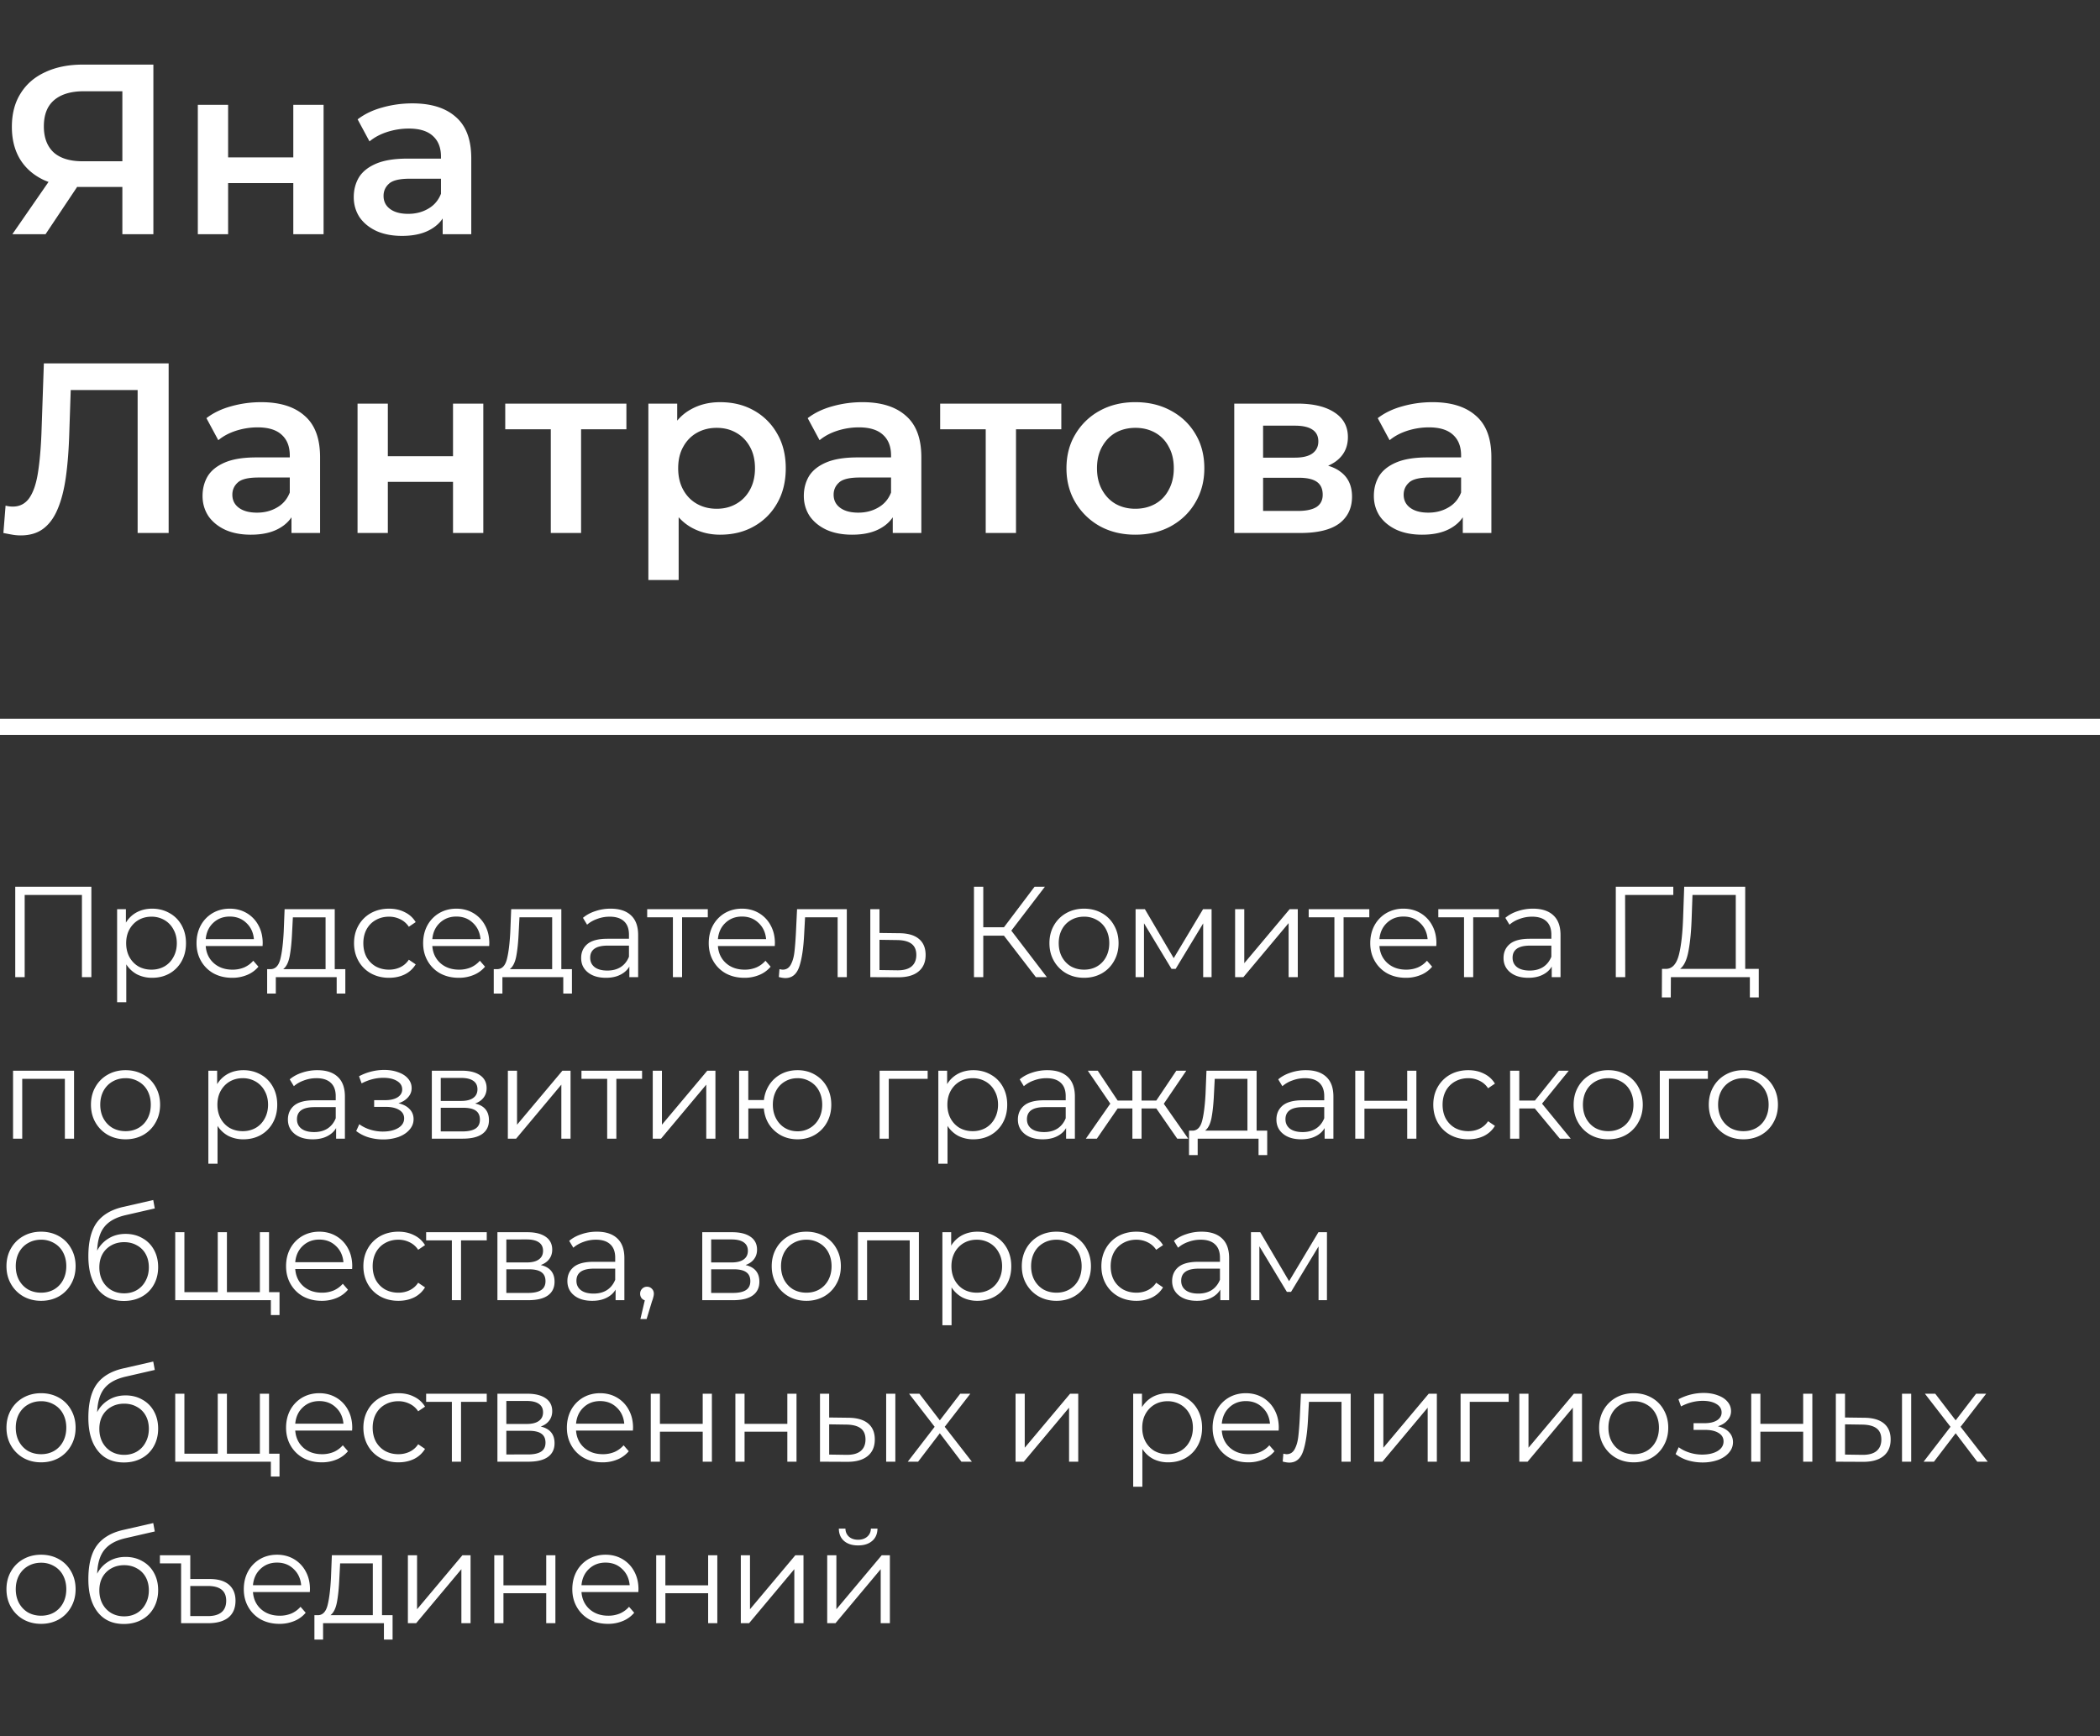
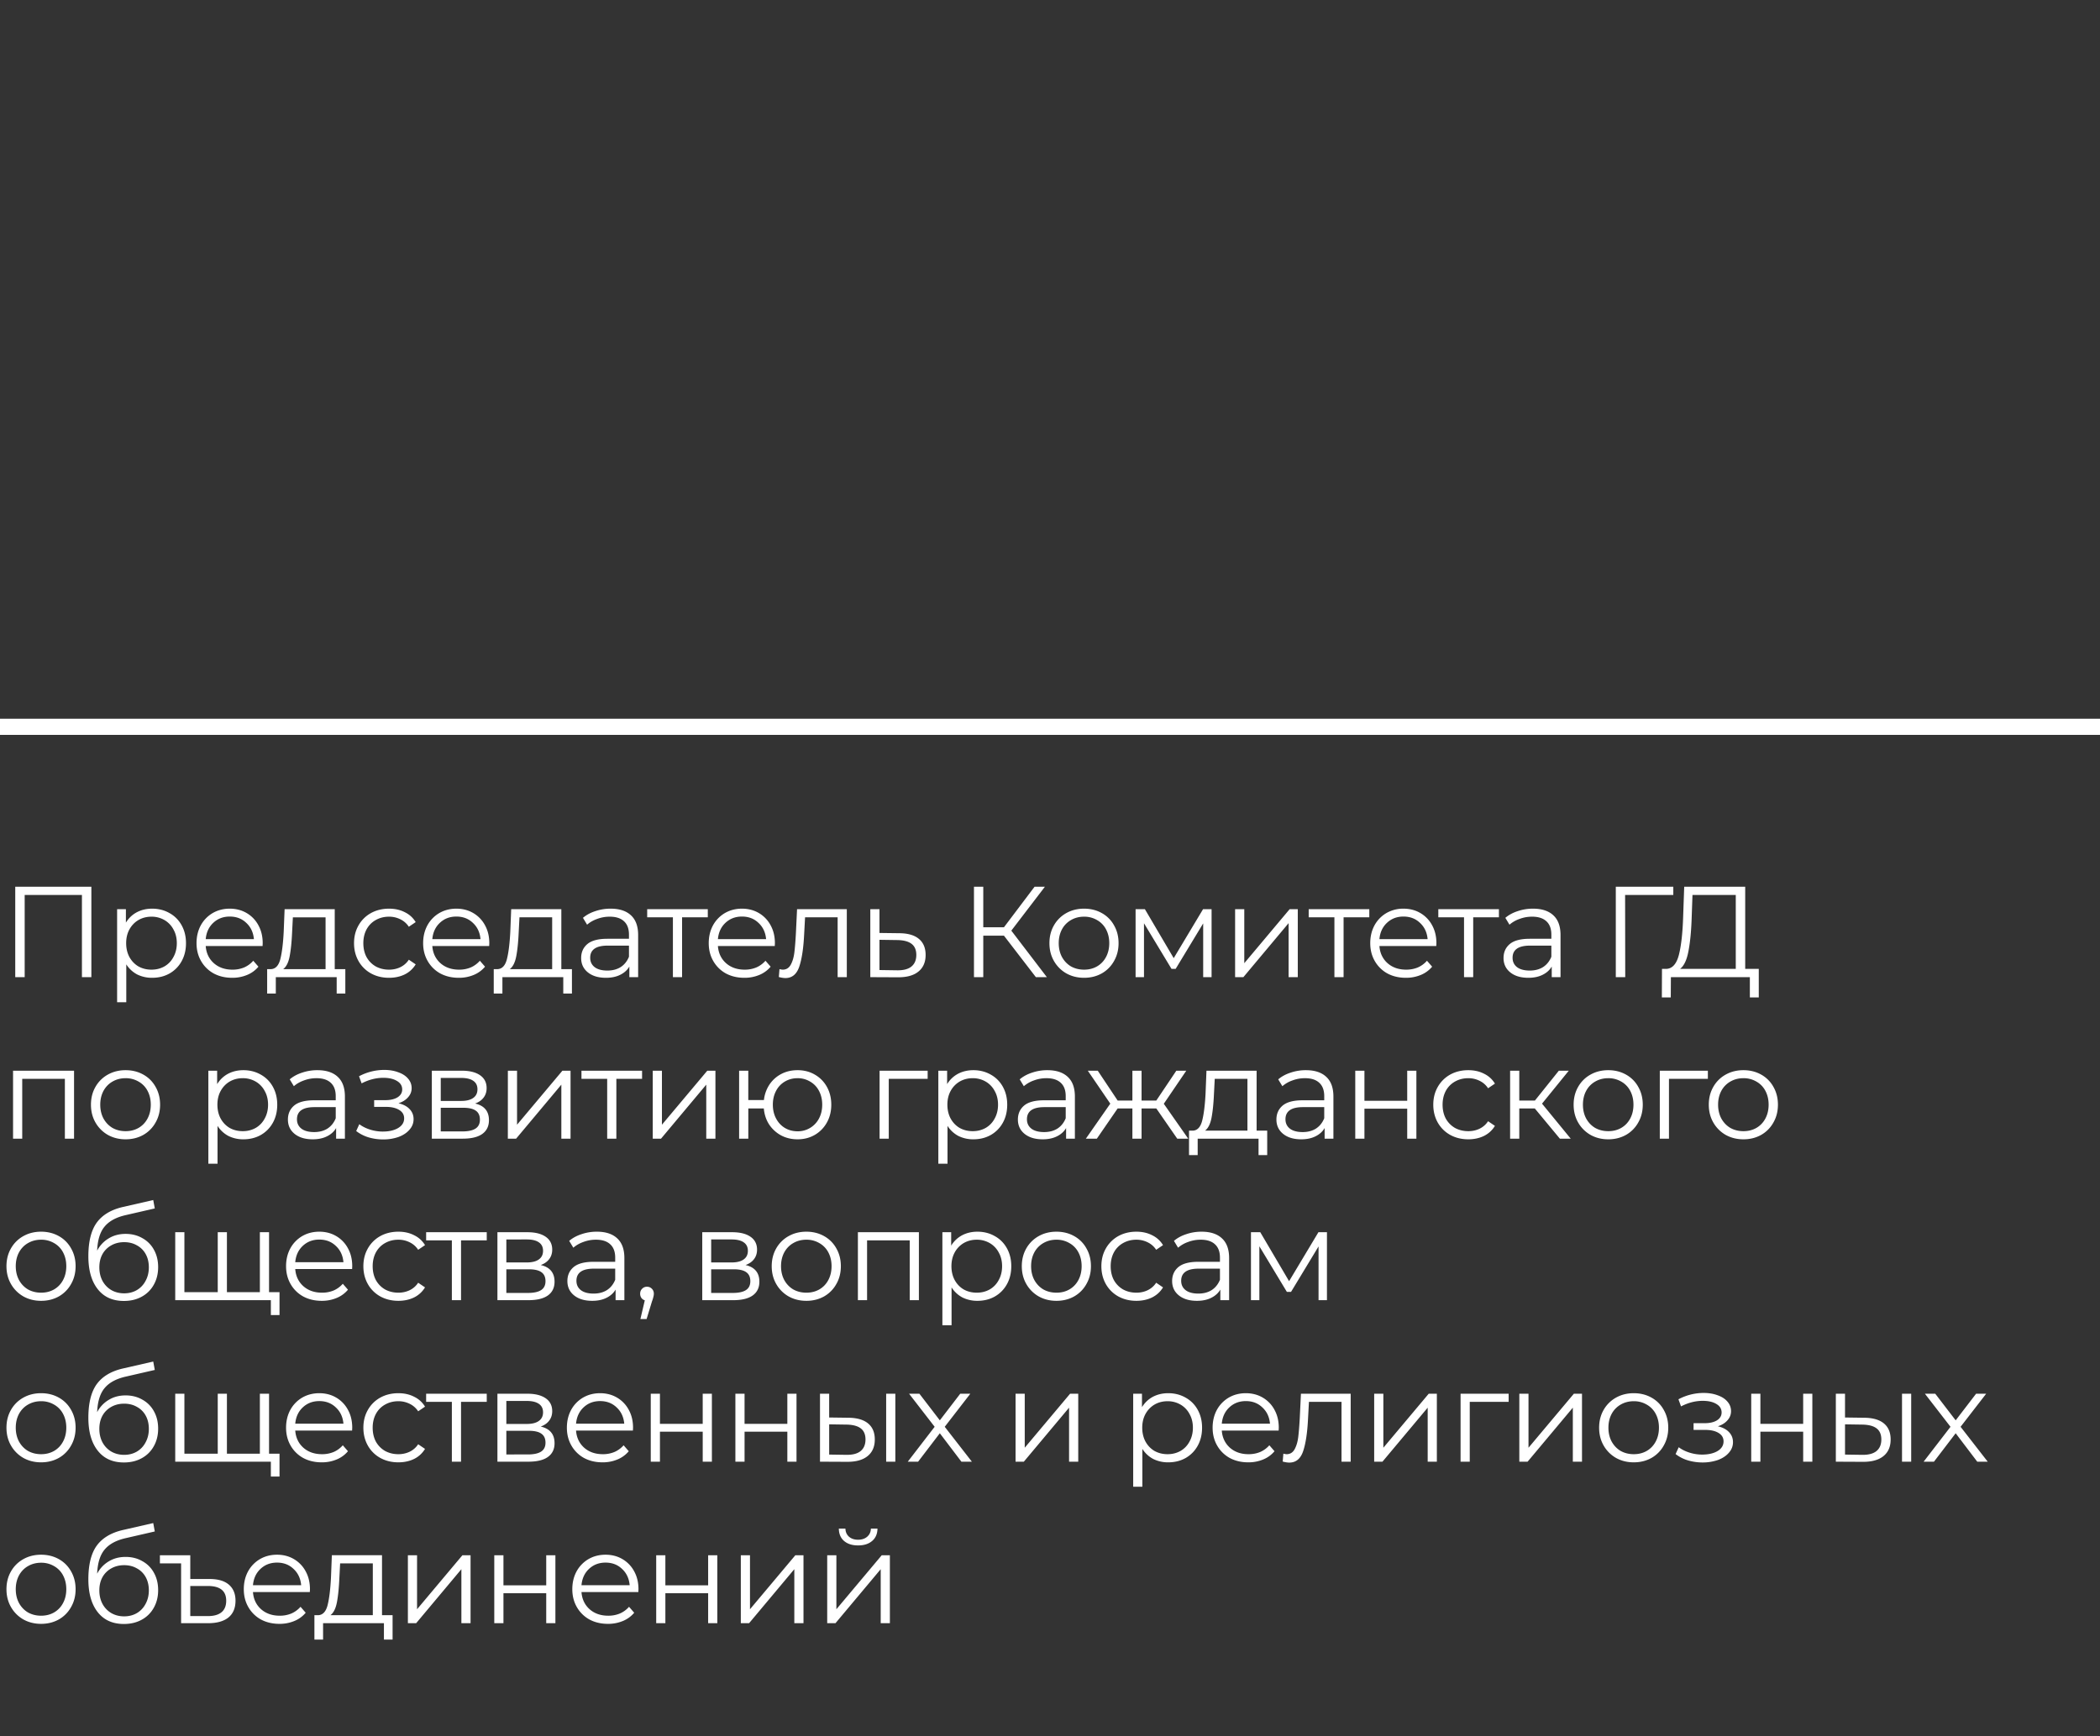
<svg xmlns="http://www.w3.org/2000/svg" width="260" height="215" fill="none">
  <rect width="100%" height="100%" fill="#333333" stroke="none" />
-   <path fill="#fff" d="M15.15 29v-6.72l.96.87H9.96q-2.64 0-4.56-.87-1.89-.9-2.91-2.55-1.02-1.68-1.02-4.02 0-2.43 1.08-4.14 1.08-1.74 3.06-2.64Q7.59 8 10.26 8h8.73v21zM1.53 29l5.19-7.5h3.93L5.64 29zm13.62-7.98v-10.8l.96 1.08h-5.73q-2.4 0-3.69 1.11-1.26 1.08-1.26 3.24 0 2.07 1.2 3.21 1.23 1.11 3.6 1.11h5.88zM24.493 29V12.98h3.75v6.51h8.07v-6.51h3.75V29h-3.75v-6.33h-8.07V29zm30.315 0v-3.24l-.21-.69V19.4q0-1.65-.99-2.55-.99-.93-3-.93-1.35 0-2.67.42-1.29.42-2.19 1.17l-1.47-2.73q1.29-.99 3.06-1.47 1.8-.51 3.72-.51 3.48 0 5.37 1.68 1.92 1.65 1.92 5.13V29zm-5.04.21q-1.8 0-3.15-.6-1.35-.63-2.1-1.71-.72-1.11-.72-2.49 0-1.35.63-2.43.66-1.08 2.13-1.71t3.9-.63h4.65v2.49h-4.38q-1.92 0-2.58.63-.66.6-.66 1.5 0 1.02.81 1.62t2.25.6q1.38 0 2.46-.63 1.11-.63 1.59-1.86l.63 2.25q-.54 1.41-1.95 2.19-1.38.78-3.51.78M2.55 66.3q-.51 0-1.02-.09T.42 66l.27-3.39q.42.12.9.12 1.26 0 2.01-1.02.75-1.05 1.08-3.06t.45-4.95l.3-8.7h15.45v21h-3.84V47.34l.9.96H7.95l.84-.99-.21 6.24q-.09 3.12-.42 5.49t-1.02 3.99q-.66 1.59-1.77 2.43t-2.82.84m33.538-.3v-3.24l-.21-.69V56.4q0-1.65-.99-2.55-.99-.93-3-.93-1.35 0-2.67.42-1.29.42-2.19 1.17l-1.47-2.73q1.29-.99 3.06-1.47 1.8-.51 3.72-.51 3.48 0 5.37 1.68 1.92 1.65 1.92 5.13V66zm-5.04.21q-1.8 0-3.15-.6-1.35-.63-2.1-1.71-.72-1.11-.72-2.49 0-1.35.63-2.43.66-1.08 2.13-1.71t3.9-.63h4.65v2.49h-4.38q-1.92 0-2.58.63-.66.6-.66 1.5 0 1.02.81 1.62t2.25.6q1.38 0 2.46-.63 1.11-.63 1.59-1.86l.63 2.25q-.54 1.41-1.95 2.19-1.38.78-3.51.78m13.22-.21V49.98h3.75v6.51h8.07v-6.51h3.75V66h-3.75v-6.33h-8.07V66zm23.926 0V52.26l.87.9h-6.51v-3.18h15v3.18h-6.48l.87-.9V66zm20.96.21q-1.95 0-3.57-.9-1.59-.9-2.55-2.7-.93-1.83-.93-4.62 0-2.82.9-4.62.93-1.8 2.52-2.67 1.59-.9 3.63-.9 2.37 0 4.17 1.02a7.44 7.44 0 0 1 2.88 2.85q1.08 1.83 1.08 4.32t-1.08 4.35a7.44 7.44 0 0 1-2.88 2.85q-1.8 1.02-4.17 1.02m-8.88 5.61V49.98h3.57v3.78l-.12 4.26.3 4.26v9.54zm8.46-8.82q1.35 0 2.4-.6 1.08-.6 1.71-1.74t.63-2.67q0-1.56-.63-2.67-.63-1.14-1.71-1.74-1.05-.6-2.4-.6t-2.43.6-1.71 1.74q-.63 1.11-.63 2.67 0 1.53.63 2.67t1.71 1.74 2.43.6m21.797 3v-3.24l-.21-.69V56.4q0-1.65-.99-2.55-.99-.93-3-.93-1.35 0-2.67.42-1.29.42-2.19 1.17l-1.47-2.73q1.29-.99 3.06-1.47 1.8-.51 3.72-.51 3.48 0 5.37 1.68 1.92 1.65 1.92 5.13V66zm-5.04.21q-1.8 0-3.15-.6-1.35-.63-2.1-1.71-.72-1.11-.72-2.49 0-1.35.63-2.43.66-1.08 2.13-1.71t3.9-.63h4.65v2.49h-4.38q-1.92 0-2.58.63-.66.6-.66 1.5 0 1.02.81 1.62t2.25.6q1.38 0 2.46-.63 1.11-.63 1.59-1.86l.63 2.25q-.54 1.41-1.95 2.19-1.38.78-3.51.78m16.55-.21V52.26l.87.9h-6.51v-3.18h15v3.18h-6.48l.87-.9V66zm18.517.21q-2.46 0-4.38-1.05a8.07 8.07 0 0 1-3.03-2.94q-1.11-1.86-1.11-4.23 0-2.4 1.11-4.23a7.85 7.85 0 0 1 3.03-2.91q1.92-1.05 4.38-1.05 2.49 0 4.41 1.05 1.95 1.05 3.03 2.88 1.11 1.83 1.11 4.26 0 2.37-1.11 4.23-1.08 1.86-3.03 2.94-1.92 1.05-4.41 1.05m0-3.21q1.38 0 2.46-.6t1.68-1.74q.63-1.14.63-2.67 0-1.56-.63-2.67a4.15 4.15 0 0 0-1.68-1.74q-1.08-.6-2.43-.6-1.38 0-2.46.6-1.05.6-1.68 1.74-.63 1.11-.63 2.67 0 1.53.63 2.67t1.68 1.74q1.08.6 2.43.6m12.255 3V49.98h7.83q2.91 0 4.56 1.08 1.68 1.08 1.68 3.06 0 1.95-1.56 3.06-1.56 1.08-4.14 1.08l.45-.93q2.91 0 4.32 1.08 1.44 1.05 1.44 3.09 0 2.13-1.59 3.33-1.59 1.17-4.83 1.17zm3.57-2.73h4.29q1.53 0 2.31-.48.78-.51.78-1.53 0-1.08-.72-1.59t-2.25-.51h-4.41zm0-6.6h3.93q1.44 0 2.16-.51.75-.54.75-1.5 0-.99-.75-1.47-.72-.48-2.16-.48h-3.93zM181.107 66v-3.24l-.21-.69V56.4q0-1.65-.99-2.55-.99-.93-3-.93-1.35 0-2.67.42-1.29.42-2.19 1.17l-1.47-2.73q1.29-.99 3.06-1.47 1.8-.51 3.72-.51 3.48 0 5.37 1.68 1.92 1.65 1.92 5.13V66zm-5.04.21q-1.8 0-3.15-.6-1.35-.63-2.1-1.71-.72-1.11-.72-2.49 0-1.35.63-2.43.66-1.08 2.13-1.71t3.9-.63h4.65v2.49h-4.38q-1.92 0-2.58.63-.66.6-.66 1.5 0 1.02.81 1.62t2.25.6q1.38 0 2.46-.63 1.11-.63 1.59-1.86l.63 2.25q-.54 1.41-1.95 2.19-1.38.78-3.51.78" />
  <path stroke="#fff" stroke-width="2" d="M0 90h260" />
  <path fill="#fff" d="M11.312 109.8V121h-1.168v-10.176H3.056V121H1.888v-11.2zm7.523 2.72q1.185 0 2.144.544.96.528 1.504 1.504t.544 2.224q0 1.264-.544 2.24a3.9 3.9 0 0 1-1.504 1.52q-.944.528-2.144.528a4.1 4.1 0 0 1-1.856-.416 3.6 3.6 0 0 1-1.344-1.248v4.688H14.5v-11.52h1.088v1.664q.512-.832 1.344-1.28.848-.448 1.904-.448m-.08 7.552q.88 0 1.6-.4.72-.416 1.12-1.168.416-.752.416-1.712t-.416-1.696a2.9 2.9 0 0 0-1.12-1.168 3.14 3.14 0 0 0-1.6-.416q-.896 0-1.616.416-.704.416-1.12 1.168-.4.736-.4 1.696t.4 1.712q.416.752 1.12 1.168.72.4 1.616.4m13.753-2.928h-7.04q.096 1.312 1.008 2.128.912.8 2.304.8a3.7 3.7 0 0 0 1.44-.272 3.2 3.2 0 0 0 1.136-.832l.64.736a3.6 3.6 0 0 1-1.408 1.024 4.7 4.7 0 0 1-1.84.352q-1.296 0-2.304-.544A4.05 4.05 0 0 1 24.892 119q-.56-.976-.56-2.208t.528-2.208a3.96 3.96 0 0 1 1.472-1.52q.944-.544 2.112-.544t2.096.544a3.84 3.84 0 0 1 1.456 1.52q.528.96.528 2.208zm-4.064-3.648q-1.215 0-2.048.784-.816.768-.928 2.016h5.968q-.113-1.248-.944-2.016-.816-.784-2.048-.784m14.31 6.512v3.024h-1.071V121h-7.536v2.032h-1.072v-3.024h.48q.847-.048 1.152-1.248.303-1.2.416-3.36l.112-2.816h6.208v7.424zm-6.591-4.544q-.08 1.792-.304 2.96-.224 1.152-.8 1.584h5.248v-6.416h-4.048zm12.006 5.616q-1.249 0-2.24-.544a3.97 3.97 0 0 1-1.537-1.52q-.56-.992-.56-2.224t.56-2.208a3.97 3.97 0 0 1 1.536-1.52q.993-.544 2.24-.544 1.089 0 1.937.432.864.416 1.36 1.232l-.849.576a2.6 2.6 0 0 0-1.056-.928 3.1 3.1 0 0 0-1.392-.32q-.912 0-1.648.416-.72.4-1.136 1.152-.4.752-.4 1.712 0 .977.4 1.728.417.737 1.136 1.152.736.4 1.648.4.753 0 1.392-.304a2.6 2.6 0 0 0 1.056-.928l.849.576a3.27 3.27 0 0 1-1.36 1.248q-.864.416-1.936.416m12.395-3.936h-7.04q.095 1.312 1.008 2.128.912.8 2.304.8a3.7 3.7 0 0 0 1.44-.272 3.2 3.2 0 0 0 1.135-.832l.64.736a3.6 3.6 0 0 1-1.407 1.024 4.7 4.7 0 0 1-1.84.352q-1.297 0-2.305-.544A4.05 4.05 0 0 1 52.948 119q-.56-.976-.56-2.208t.529-2.208a3.96 3.96 0 0 1 1.472-1.52q.944-.544 2.111-.544 1.17 0 2.096.544a3.84 3.84 0 0 1 1.456 1.52q.528.96.529 2.208zm-4.065-3.648q-1.216 0-2.047.784-.816.768-.928 2.016h5.968q-.113-1.248-.944-2.016-.816-.784-2.049-.784m14.311 6.512v3.024h-1.072V121h-7.536v2.032H61.13v-3.024h.48q.849-.048 1.152-1.248.305-1.2.416-3.36l.112-2.816h6.208v7.424zm-6.592-4.544q-.08 1.792-.304 2.96-.224 1.152-.8 1.584h5.248v-6.416h-4.048zM75.6 112.52q1.649 0 2.528.832.88.816.88 2.432V121H77.92v-1.312q-.384.656-1.136 1.024-.735.368-1.76.368-1.408 0-2.24-.672t-.832-1.776q0-1.073.768-1.728.785-.656 2.48-.656h2.672v-.512q0-1.088-.608-1.648-.608-.576-1.776-.576-.8 0-1.536.272-.736.257-1.264.72l-.512-.848q.64-.544 1.536-.832a5.8 5.8 0 0 1 1.888-.304m-.4 7.664q.96 0 1.648-.432.688-.448 1.024-1.28v-1.376h-2.64q-2.16 0-2.16 1.504 0 .736.56 1.168.56.416 1.568.416m12.432-6.592h-3.184V121h-1.136v-7.408h-3.184v-1.008h7.504zm8.292 3.552h-7.04q.096 1.312 1.008 2.128.912.8 2.304.8a3.7 3.7 0 0 0 1.44-.272 3.2 3.2 0 0 0 1.136-.832l.64.736a3.6 3.6 0 0 1-1.408 1.024 4.7 4.7 0 0 1-1.84.352q-1.296 0-2.304-.544A4.05 4.05 0 0 1 88.308 119q-.56-.976-.56-2.208t.528-2.208a3.96 3.96 0 0 1 1.472-1.52q.945-.544 2.112-.544 1.169 0 2.096.544a3.84 3.84 0 0 1 1.456 1.52q.528.96.528 2.208zm-4.064-3.648q-1.215 0-2.048.784-.816.768-.928 2.016h5.968q-.113-1.248-.944-2.016-.816-.784-2.048-.784m12.983-.912V121h-1.136v-7.408h-4.032l-.112 2.08q-.128 2.624-.608 4.032t-1.712 1.408q-.336 0-.816-.128l.08-.976q.288.064.4.064.656 0 .992-.608t.448-1.504.192-2.368l.144-3.008zm6.525 2.976q1.584.016 2.4.704.832.688.832 1.984 0 1.344-.896 2.064-.88.72-2.56.704l-3.392-.016v-8.416h1.136v2.944zm-.288 4.592q1.169.016 1.76-.464.609-.496.608-1.44 0-.928-.592-1.376-.591-.448-1.776-.464l-2.192-.032v3.744zm13.219-4.288h-2.56V121h-1.152v-11.2h1.152v5.024h2.56l3.792-5.024h1.28l-4.16 5.44 4.4 5.76h-1.36zm9.918 5.216q-1.215 0-2.192-.544a4.1 4.1 0 0 1-1.536-1.536q-.56-.976-.56-2.208t.56-2.208a4 4 0 0 1 1.536-1.52q.977-.544 2.192-.544 1.217 0 2.192.544a3.85 3.85 0 0 1 1.52 1.52q.56.976.56 2.208t-.56 2.208a3.96 3.96 0 0 1-1.52 1.536q-.975.544-2.192.544m0-1.008q.897 0 1.6-.4.72-.416 1.12-1.168t.4-1.712-.4-1.712a2.8 2.8 0 0 0-1.12-1.152 3.1 3.1 0 0 0-1.6-.416q-.896 0-1.616.416a2.9 2.9 0 0 0-1.12 1.152q-.4.752-.4 1.712t.4 1.712q.417.752 1.12 1.168.72.4 1.616.4m15.788-7.488V121h-1.04v-6.656l-3.408 5.632h-.512l-3.408-5.648V121h-1.04v-8.416h1.152l3.568 6.064 3.632-6.064zm2.913 0h1.136v6.688l5.616-6.688h1.008V121h-1.136v-6.688l-5.6 6.688h-1.024zm16.615 1.008h-3.184V121h-1.136v-7.408h-3.184v-1.008h7.504zm8.292 3.552h-7.04q.096 1.312 1.008 2.128.912.8 2.304.8.784 0 1.44-.272a3.2 3.2 0 0 0 1.136-.832l.64.736a3.6 3.6 0 0 1-1.408 1.024 4.7 4.7 0 0 1-1.84.352q-1.296 0-2.304-.544a4.05 4.05 0 0 1-1.552-1.536q-.56-.976-.56-2.208t.528-2.208a3.96 3.96 0 0 1 1.472-1.52 4.15 4.15 0 0 1 2.112-.544q1.169 0 2.096.544a3.84 3.84 0 0 1 1.456 1.52q.528.96.528 2.208zm-4.064-3.648q-1.215 0-2.048.784-.816.768-.928 2.016h5.968q-.111-1.248-.944-2.016-.815-.784-2.048-.784m11.82.096h-3.184V121h-1.136v-7.408h-3.184v-1.008h7.504zm4.219-1.072q1.647 0 2.528.832.88.816.88 2.432V121h-1.088v-1.312q-.384.656-1.136 1.024-.737.368-1.76.368-1.409 0-2.24-.672t-.832-1.776q0-1.073.768-1.728.783-.656 2.48-.656h2.672v-.512q0-1.088-.608-1.648-.609-.576-1.776-.576-.801 0-1.536.272a3.8 3.8 0 0 0-1.264.72l-.512-.848q.639-.544 1.536-.832a5.8 5.8 0 0 1 1.888-.304m-.4 7.664q.96 0 1.648-.432.688-.448 1.024-1.28v-1.376h-2.64q-2.16 0-2.16 1.504 0 .736.56 1.168.56.416 1.568.416m17.771-9.36h-5.968l.016 10.176h-1.168v-11.2h7.12zm10.582 9.152v3.536h-1.104V121h-9.776l-.016 2.512h-1.104l.016-3.536h.56q1.104-.064 1.536-1.744.432-1.696.528-4.8l.128-3.632h7.552v10.176zm-8.304-6.432q-.08 2.56-.4 4.224-.303 1.648-1.04 2.208h6.896v-9.152h-5.36zM9.168 132.584V141H8.032v-7.408h-5.28V141H1.616v-8.416zm6.381 8.496q-1.215 0-2.192-.544A4.1 4.1 0 0 1 11.821 139q-.56-.976-.56-2.208t.56-2.208a3.97 3.97 0 0 1 1.536-1.52q.976-.544 2.192-.544t2.192.544 1.52 1.52q.56.976.56 2.208t-.56 2.208a3.97 3.97 0 0 1-1.52 1.536q-.975.544-2.192.544m0-1.008q.896 0 1.6-.4.72-.416 1.12-1.168t.4-1.712-.4-1.712a2.8 2.8 0 0 0-1.12-1.152 3.1 3.1 0 0 0-1.6-.416q-.896 0-1.616.416-.704.4-1.12 1.152-.4.752-.4 1.712t.4 1.712q.416.752 1.12 1.168.72.4 1.616.4m14.584-7.552q1.184 0 2.144.544.96.528 1.504 1.504.543.976.544 2.224 0 1.264-.544 2.24a3.9 3.9 0 0 1-1.504 1.52q-.945.528-2.144.528a4.1 4.1 0 0 1-1.856-.416 3.6 3.6 0 0 1-1.344-1.248v4.688h-1.136v-11.52h1.088v1.664q.512-.832 1.344-1.28.848-.448 1.904-.448m-.08 7.552q.88 0 1.6-.4.72-.416 1.12-1.168.416-.752.416-1.712t-.416-1.696a2.9 2.9 0 0 0-1.12-1.168 3.14 3.14 0 0 0-1.6-.416q-.896 0-1.616.416-.705.416-1.12 1.168-.4.736-.4 1.696t.4 1.712q.415.752 1.12 1.168.72.4 1.616.4m9.241-7.552q1.65 0 2.529.832.88.816.88 2.432V141h-1.089v-1.312q-.383.656-1.136 1.024-.735.368-1.76.368-1.407 0-2.24-.672-.831-.672-.831-1.776 0-1.072.767-1.728.785-.656 2.48-.656h2.672v-.512q0-1.088-.608-1.648-.608-.576-1.776-.576-.8 0-1.535.272-.737.257-1.264.72l-.513-.848q.641-.544 1.537-.832a5.8 5.8 0 0 1 1.888-.304m-.4 7.664q.96 0 1.648-.432.689-.448 1.024-1.28v-1.376h-2.64q-2.16 0-2.16 1.504 0 .736.56 1.168.56.416 1.569.416m10.437-3.568q.896.209 1.376.72.496.512.496 1.248t-.512 1.312q-.495.576-1.36.896a5.7 5.7 0 0 1-1.904.304 6.4 6.4 0 0 1-1.792-.256 4.8 4.8 0 0 1-1.536-.784l.384-.848q.576.432 1.344.672t1.552.24q1.167 0 1.904-.432.752-.449.752-1.2 0-.672-.608-1.04-.609-.384-1.664-.384h-1.44v-.832h1.376q.944 0 1.52-.352.576-.368.576-.976 0-.672-.656-1.056-.64-.384-1.68-.384-1.36 0-2.688.688l-.32-.88a6.66 6.66 0 0 1 3.12-.784q.96 0 1.728.288.783.272 1.216.784.447.512.448 1.184 0 .64-.448 1.136-.432.496-1.184.736m9.49.032q1.713.4 1.713 2.064 0 1.104-.816 1.696t-2.432.592h-3.824v-8.416h3.712q1.44 0 2.256.56t.816 1.6q0 .688-.384 1.184-.369.48-1.04.72m-4.255-.32h2.528q.975 0 1.488-.368.528-.368.528-1.072 0-.703-.528-1.056-.513-.352-1.488-.352h-2.528zm2.672 3.776q1.088 0 1.632-.352.543-.353.544-1.104 0-.751-.496-1.104-.497-.368-1.568-.368h-2.784v2.928zm5.638-7.52h1.136v6.688l5.616-6.688h1.008V141H69.5v-6.688L63.9 141h-1.024zm16.616 1.008h-3.184V141h-1.136v-7.408h-3.184v-1.008h7.504zm1.322-1.008h1.136v6.688l5.616-6.688h1.008V141h-1.136v-6.688l-5.6 6.688h-1.024zm17.928-.064q1.184 0 2.128.544a3.9 3.9 0 0 1 1.504 1.52q.543.976.544 2.208 0 1.232-.544 2.208a4 4 0 0 1-1.504 1.536q-.945.544-2.128.544-1.12 0-2.032-.48a4.14 4.14 0 0 1-1.488-1.36q-.56-.864-.656-1.984h-1.92V141H91.51v-8.416h1.136v3.632h1.936a4.3 4.3 0 0 1 .688-1.92 3.95 3.95 0 0 1 1.472-1.312q.896-.464 2-.464m0 7.568a2.95 2.95 0 0 0 2.656-1.584q.4-.752.4-1.712t-.4-1.712a2.8 2.8 0 0 0-1.104-1.152 2.95 2.95 0 0 0-1.552-.416q-.864 0-1.568.416a2.84 2.84 0 0 0-1.088 1.152q-.4.752-.4 1.712t.4 1.712 1.088 1.168q.704.416 1.568.416m16.111-6.496h-4.816V141h-1.136v-8.416h5.952zm5.658-1.072q1.184 0 2.144.544.96.528 1.504 1.504t.544 2.224q0 1.264-.544 2.24a3.9 3.9 0 0 1-1.504 1.52q-.944.528-2.144.528a4.1 4.1 0 0 1-1.856-.416 3.6 3.6 0 0 1-1.344-1.248v4.688h-1.136v-11.52h1.088v1.664a3.5 3.5 0 0 1 1.344-1.28q.848-.448 1.904-.448m-.08 7.552q.88 0 1.6-.4.72-.416 1.12-1.168.416-.752.416-1.712t-.416-1.696a2.9 2.9 0 0 0-1.12-1.168 3.15 3.15 0 0 0-1.6-.416q-.896 0-1.616.416a3 3 0 0 0-1.12 1.168q-.4.736-.4 1.696t.4 1.712q.415.752 1.12 1.168.72.4 1.616.4m9.242-7.552q1.647 0 2.528.832.88.816.88 2.432V141h-1.088v-1.312q-.384.656-1.136 1.024-.737.368-1.76.368-1.409 0-2.24-.672t-.832-1.776q0-1.072.768-1.728.783-.656 2.48-.656h2.672v-.512q0-1.088-.608-1.648-.609-.576-1.776-.576-.801 0-1.536.272a3.8 3.8 0 0 0-1.264.72l-.512-.848q.639-.544 1.536-.832a5.8 5.8 0 0 1 1.888-.304m-.4 7.664q.96 0 1.648-.432.688-.448 1.024-1.28v-1.376h-2.64q-2.16 0-2.16 1.504 0 .736.56 1.168.56.416 1.568.416m13.888-2.928h-1.824V141h-1.136v-3.744h-1.824L135.801 141h-1.36l3.024-4.336-2.784-4.08h1.232l2.464 3.696h1.824v-3.696h1.136v3.696h1.824l2.48-3.696h1.232l-2.784 4.096 3.024 4.32h-1.36zm13.731 2.752v3.024h-1.072V141h-7.536v2.032h-1.072v-3.024h.48q.848-.048 1.152-1.248t.416-3.36l.112-2.816h6.208v7.424zm-6.592-4.544q-.08 1.792-.304 2.96-.225 1.152-.8 1.584h5.248v-6.416h-4.048zm11.381-2.944q1.649 0 2.528.832.88.816.88 2.432V141h-1.088v-1.312q-.383.656-1.136 1.024-.735.368-1.76.368-1.407 0-2.24-.672-.832-.672-.832-1.776 0-1.072.768-1.728.785-.656 2.48-.656h2.672v-.512q0-1.088-.608-1.648-.607-.576-1.776-.576-.8 0-1.536.272a3.8 3.8 0 0 0-1.264.72l-.512-.848q.64-.544 1.536-.832a5.8 5.8 0 0 1 1.888-.304m-.4 7.664q.96 0 1.648-.432.688-.448 1.024-1.28v-1.376h-2.64q-2.16 0-2.16 1.504 0 .736.56 1.168.56.416 1.568.416m6.513-7.6h1.136v3.728h5.296v-3.728h1.136V141h-1.136v-3.712h-5.296V141h-1.136zm13.996 8.496q-1.247 0-2.24-.544a4 4 0 0 1-1.536-1.52q-.56-.992-.56-2.224t.56-2.208a4 4 0 0 1 1.536-1.52q.993-.544 2.24-.544 1.089 0 1.936.432a3.16 3.16 0 0 1 1.36 1.232l-.848.576a2.6 2.6 0 0 0-1.056-.928 3.1 3.1 0 0 0-1.392-.32q-.912 0-1.648.416a2.9 2.9 0 0 0-1.136 1.152q-.4.752-.4 1.712 0 .977.4 1.728.417.737 1.136 1.152.736.4 1.648.4.753 0 1.392-.304a2.6 2.6 0 0 0 1.056-.928l.848.576q-.495.816-1.36 1.248-.864.416-1.936.416m8.232-3.824h-1.92V141h-1.136v-8.416h1.136v3.696h1.936l2.96-3.696h1.232l-3.312 4.08L194.47 141h-1.344zm9.096 3.824q-1.216 0-2.192-.544A4.1 4.1 0 0 1 195.39 139q-.56-.976-.56-2.208t.56-2.208a3.96 3.96 0 0 1 1.536-1.52q.976-.544 2.192-.544t2.192.544a3.86 3.86 0 0 1 1.52 1.52q.56.976.56 2.208t-.56 2.208a3.96 3.96 0 0 1-1.52 1.536q-.976.544-2.192.544m0-1.008q.896 0 1.6-.4.72-.416 1.12-1.168t.4-1.712-.4-1.712a2.8 2.8 0 0 0-1.12-1.152 3.1 3.1 0 0 0-1.6-.416q-.896 0-1.616.416a2.9 2.9 0 0 0-1.12 1.152q-.4.752-.4 1.712t.4 1.712q.416.752 1.12 1.168.72.4 1.616.4m12.332-6.48h-4.816V141h-1.136v-8.416h5.952zm4.403 7.488q-1.216 0-2.192-.544a4.1 4.1 0 0 1-1.536-1.536q-.56-.976-.56-2.208t.56-2.208a3.96 3.96 0 0 1 1.536-1.52q.976-.544 2.192-.544t2.192.544a3.86 3.86 0 0 1 1.52 1.52q.56.976.56 2.208t-.56 2.208a3.96 3.96 0 0 1-1.52 1.536q-.976.544-2.192.544m0-1.008q.896 0 1.6-.4.72-.416 1.12-1.168t.4-1.712-.4-1.712a2.8 2.8 0 0 0-1.12-1.152 3.1 3.1 0 0 0-1.6-.416q-.896 0-1.616.416a2.9 2.9 0 0 0-1.12 1.152q-.4.752-.4 1.712t.4 1.712q.416.752 1.12 1.168.72.4 1.616.4M5.088 161.08q-1.215 0-2.192-.544A4.1 4.1 0 0 1 1.36 159q-.56-.976-.56-2.208t.56-2.208a3.97 3.97 0 0 1 1.536-1.52q.975-.544 2.192-.544 1.215 0 2.192.544.975.544 1.52 1.52.56.976.56 2.208T8.8 159a3.96 3.96 0 0 1-1.52 1.536q-.975.544-2.192.544m0-1.008q.895 0 1.6-.4.72-.416 1.12-1.168t.4-1.712-.4-1.712a2.8 2.8 0 0 0-1.12-1.152 3.1 3.1 0 0 0-1.6-.416q-.896 0-1.616.416-.705.4-1.12 1.152-.4.752-.4 1.712t.4 1.712q.415.752 1.12 1.168.72.4 1.616.4m10.46-7.28q1.168 0 2.08.528a3.57 3.57 0 0 1 1.44 1.456q.512.928.512 2.128 0 1.232-.544 2.192a3.73 3.73 0 0 1-1.488 1.472q-.96.528-2.208.528-2.096 0-3.248-1.472t-1.152-4.064q0-2.704 1.024-4.144 1.04-1.44 3.232-1.952l3.776-.864.192 1.04-3.552.816q-1.808.4-2.656 1.424-.849 1.008-.928 2.992a3.77 3.77 0 0 1 1.424-1.52q.912-.56 2.096-.56m-.176 7.36q.88 0 1.568-.4.704-.416 1.088-1.152.4-.736.4-1.664 0-.929-.384-1.632a2.67 2.67 0 0 0-1.088-1.088q-.688-.4-1.584-.4t-1.6.4a2.8 2.8 0 0 0-1.088 1.088q-.384.703-.384 1.632t.384 1.664q.4.737 1.104 1.152.704.4 1.584.4m17.939-7.568V161H21.695v-8.416h1.136v7.424h4.128v-7.424h1.136v7.424h4.08v-7.424zm1.296 7.424v2.832h-1.072V161H32.11v-.992zm8.987-2.864h-7.04q.096 1.312 1.008 2.128.912.8 2.304.8a3.7 3.7 0 0 0 1.44-.272 3.2 3.2 0 0 0 1.136-.832l.64.736a3.6 3.6 0 0 1-1.408 1.024 4.7 4.7 0 0 1-1.84.352q-1.296 0-2.304-.544A4.05 4.05 0 0 1 35.978 159q-.56-.976-.56-2.208t.528-2.208a3.96 3.96 0 0 1 1.472-1.52q.945-.544 2.112-.544t2.096.544a3.84 3.84 0 0 1 1.456 1.52q.528.96.528 2.208zm-4.064-3.648q-1.215 0-2.048.784-.816.768-.928 2.016h5.968q-.113-1.248-.944-2.016-.816-.784-2.048-.784m9.795 7.584q-1.248 0-2.24-.544a3.97 3.97 0 0 1-1.536-1.52q-.56-.992-.56-2.224t.56-2.208a3.97 3.97 0 0 1 1.536-1.52q.992-.544 2.24-.544 1.087 0 1.936.432.865.416 1.36 1.232l-.848.576a2.6 2.6 0 0 0-1.056-.928 3.1 3.1 0 0 0-1.392-.32q-.913 0-1.648.416-.72.4-1.136 1.152-.4.752-.4 1.712 0 .977.4 1.728.416.737 1.136 1.152.736.4 1.648.4.751 0 1.392-.304a2.6 2.6 0 0 0 1.056-.928l.848.576a3.27 3.27 0 0 1-1.36 1.248q-.865.416-1.936.416m10.94-7.488H57.08V161h-1.136v-7.408H52.76v-1.008h7.504zm6.682 3.056q1.712.4 1.712 2.064 0 1.104-.816 1.696T65.41 161h-3.824v-8.416h3.712q1.44 0 2.256.56t.816 1.6q0 .688-.384 1.184-.368.48-1.04.72m-4.256-.32h2.528q.975 0 1.488-.368.528-.368.528-1.072 0-.703-.528-1.056-.513-.352-1.488-.352H62.69zm2.672 3.776q1.088 0 1.632-.352.543-.353.544-1.104 0-.751-.496-1.104-.497-.368-1.568-.368H62.69v2.928zm8.534-7.584q1.648 0 2.528.832.88.816.88 2.432V161h-1.088v-1.312q-.384.656-1.136 1.024-.735.368-1.76.368-1.408 0-2.24-.672t-.832-1.776q0-1.072.768-1.728.785-.656 2.48-.656h2.672v-.512q0-1.088-.608-1.648-.608-.576-1.776-.576-.8 0-1.536.272-.736.257-1.264.72l-.512-.848q.64-.544 1.536-.832a5.8 5.8 0 0 1 1.888-.304m-.4 7.664q.96 0 1.648-.432.688-.448 1.024-1.28v-1.376h-2.64q-2.16 0-2.16 1.504 0 .736.56 1.168.56.416 1.568.416m6.608-.848q.368 0 .608.256.24.24.24.608 0 .192-.064.416a3.4 3.4 0 0 1-.16.512l-.672 2.208h-.768l.544-2.32a.8.8 0 0 1-.416-.288.9.9 0 0 1-.16-.528q0-.368.24-.608a.8.8 0 0 1 .608-.256m12.202-2.688q1.713.4 1.712 2.064 0 1.104-.816 1.696t-2.432.592h-3.824v-8.416h3.712q1.44 0 2.256.56t.816 1.6q0 .688-.384 1.184-.368.48-1.04.72m-4.256-.32h2.528q.976 0 1.488-.368.528-.368.528-1.072 0-.703-.528-1.056-.511-.352-1.488-.352h-2.528zm2.672 3.776q1.089 0 1.632-.352.544-.353.544-1.104t-.496-1.104q-.495-.368-1.568-.368h-2.784v2.928zm9.11.976q-1.215 0-2.191-.544A4.1 4.1 0 0 1 96.106 159q-.56-.976-.56-2.208t.56-2.208a3.97 3.97 0 0 1 1.536-1.52q.975-.544 2.192-.544 1.215 0 2.192.544.975.544 1.52 1.52.56.976.56 2.208t-.56 2.208a3.97 3.97 0 0 1-1.52 1.536q-.977.544-2.192.544m0-1.008q.897 0 1.601-.4.72-.416 1.12-1.168t.4-1.712-.4-1.712a2.8 2.8 0 0 0-1.12-1.152 3.1 3.1 0 0 0-1.6-.416q-.896 0-1.616.416-.705.4-1.12 1.152-.4.752-.4 1.712t.4 1.712q.415.752 1.12 1.168.72.4 1.616.4m13.933-7.488V161h-1.136v-7.408h-5.28V161h-1.136v-8.416zm7.245-.064q1.184 0 2.144.544.96.528 1.504 1.504t.544 2.224q0 1.264-.544 2.24a3.9 3.9 0 0 1-1.504 1.52q-.944.528-2.144.528a4.1 4.1 0 0 1-1.856-.416 3.6 3.6 0 0 1-1.344-1.248v4.688h-1.136v-11.52h1.088v1.664a3.5 3.5 0 0 1 1.344-1.28q.848-.448 1.904-.448m-.08 7.552q.88 0 1.6-.4.72-.416 1.12-1.168.416-.752.416-1.712t-.416-1.696a2.9 2.9 0 0 0-1.12-1.168 3.15 3.15 0 0 0-1.6-.416q-.896 0-1.616.416a3 3 0 0 0-1.12 1.168q-.4.736-.4 1.696t.4 1.712q.415.752 1.12 1.168.72.4 1.616.4m9.864 1.008q-1.215 0-2.192-.544a4.1 4.1 0 0 1-1.536-1.536q-.56-.976-.56-2.208t.56-2.208a4 4 0 0 1 1.536-1.52q.977-.544 2.192-.544 1.217 0 2.192.544a3.85 3.85 0 0 1 1.52 1.52q.56.976.56 2.208t-.56 2.208a3.96 3.96 0 0 1-1.52 1.536q-.975.544-2.192.544m0-1.008q.897 0 1.6-.4.72-.416 1.12-1.168t.4-1.712-.4-1.712a2.8 2.8 0 0 0-1.12-1.152 3.1 3.1 0 0 0-1.6-.416q-.896 0-1.616.416a2.9 2.9 0 0 0-1.12 1.152q-.4.752-.4 1.712t.4 1.712q.417.752 1.12 1.168.72.4 1.616.4m9.9 1.008q-1.248 0-2.24-.544a4 4 0 0 1-1.536-1.52q-.56-.992-.56-2.224t.56-2.208a4 4 0 0 1 1.536-1.52q.993-.544 2.24-.544 1.089 0 1.936.432a3.16 3.16 0 0 1 1.36 1.232l-.848.576a2.6 2.6 0 0 0-1.056-.928 3.1 3.1 0 0 0-1.392-.32q-.912 0-1.648.416a2.9 2.9 0 0 0-1.136 1.152q-.4.752-.4 1.712 0 .977.4 1.728.416.737 1.136 1.152.736.4 1.648.4.753 0 1.392-.304a2.6 2.6 0 0 0 1.056-.928l.848.576q-.495.816-1.36 1.248-.864.416-1.936.416m8.072-8.56q1.648 0 2.528.832.88.816.88 2.432V161h-1.088v-1.312q-.384.656-1.136 1.024-.736.368-1.76.368-1.408 0-2.24-.672t-.832-1.776q0-1.072.768-1.728.784-.656 2.48-.656h2.672v-.512q0-1.088-.608-1.648-.607-.576-1.776-.576-.8 0-1.536.272a3.8 3.8 0 0 0-1.264.72l-.512-.848q.64-.544 1.536-.832a5.8 5.8 0 0 1 1.888-.304m-.4 7.664q.96 0 1.648-.432.688-.448 1.024-1.28v-1.376h-2.64q-2.16 0-2.16 1.504 0 .736.56 1.168.56.416 1.568.416m15.92-7.6V161h-1.04v-6.656l-3.408 5.632h-.512l-3.408-5.648V161h-1.04v-8.416h1.152l3.568 6.064 3.632-6.064zM5.088 181.08q-1.215 0-2.192-.544A4.1 4.1 0 0 1 1.36 179q-.56-.977-.56-2.208t.56-2.208a3.97 3.97 0 0 1 1.536-1.52q.975-.544 2.192-.544 1.215 0 2.192.544.975.544 1.52 1.52.56.976.56 2.208 0 1.231-.56 2.208a3.96 3.96 0 0 1-1.52 1.536q-.975.544-2.192.544m0-1.008q.895 0 1.6-.4.72-.416 1.12-1.168t.4-1.712-.4-1.712a2.8 2.8 0 0 0-1.12-1.152 3.1 3.1 0 0 0-1.6-.416q-.896 0-1.616.416-.705.4-1.12 1.152-.4.752-.4 1.712t.4 1.712q.415.752 1.12 1.168.72.4 1.616.4m10.46-7.28q1.168 0 2.08.528a3.57 3.57 0 0 1 1.44 1.456q.512.928.512 2.128 0 1.232-.544 2.192a3.73 3.73 0 0 1-1.488 1.472q-.96.528-2.208.528-2.096 0-3.248-1.472t-1.152-4.064q0-2.704 1.024-4.144 1.04-1.44 3.232-1.952l3.776-.864.192 1.04-3.552.816q-1.808.4-2.656 1.424-.849 1.008-.928 2.992a3.77 3.77 0 0 1 1.424-1.52q.912-.56 2.096-.56m-.176 7.36q.88 0 1.568-.4.704-.416 1.088-1.152.4-.736.4-1.664 0-.929-.384-1.632a2.67 2.67 0 0 0-1.088-1.088q-.688-.4-1.584-.4t-1.6.4a2.8 2.8 0 0 0-1.088 1.088q-.384.703-.384 1.632t.384 1.664q.4.737 1.104 1.152.704.4 1.584.4m17.939-7.568V181H21.695v-8.416h1.136v7.424h4.128v-7.424h1.136v7.424h4.08v-7.424zm1.296 7.424v2.832h-1.072V181H32.11v-.992zm8.987-2.864h-7.04q.096 1.312 1.008 2.128.912.8 2.304.8a3.7 3.7 0 0 0 1.44-.272 3.2 3.2 0 0 0 1.136-.832l.64.736a3.6 3.6 0 0 1-1.408 1.024 4.7 4.7 0 0 1-1.84.352q-1.296 0-2.304-.544A4.05 4.05 0 0 1 35.978 179q-.56-.977-.56-2.208t.528-2.208a3.96 3.96 0 0 1 1.472-1.52q.945-.544 2.112-.544t2.096.544a3.84 3.84 0 0 1 1.456 1.52q.528.96.528 2.208zm-4.064-3.648q-1.215 0-2.048.784-.816.768-.928 2.016h5.968q-.113-1.248-.944-2.016-.816-.784-2.048-.784m9.795 7.584q-1.248 0-2.24-.544a3.97 3.97 0 0 1-1.536-1.52q-.56-.992-.56-2.224t.56-2.208a3.97 3.97 0 0 1 1.536-1.52q.992-.544 2.24-.544 1.087 0 1.936.432.865.416 1.36 1.232l-.848.576a2.6 2.6 0 0 0-1.056-.928 3.1 3.1 0 0 0-1.392-.32q-.913 0-1.648.416-.72.4-1.136 1.152-.4.752-.4 1.712 0 .977.4 1.728.416.737 1.136 1.152.736.4 1.648.4.751 0 1.392-.304a2.6 2.6 0 0 0 1.056-.928l.848.576a3.27 3.27 0 0 1-1.36 1.248q-.865.416-1.936.416m10.94-7.488H57.08V181h-1.136v-7.408H52.76v-1.008h7.504zm6.682 3.056q1.712.4 1.712 2.064 0 1.104-.816 1.696T65.41 181h-3.824v-8.416h3.712q1.44 0 2.256.56t.816 1.6q0 .688-.384 1.184-.368.48-1.04.72m-4.256-.32h2.528q.975 0 1.488-.368.528-.368.528-1.072 0-.703-.528-1.056-.513-.352-1.488-.352H62.69zm2.672 3.776q1.088 0 1.632-.352.543-.353.544-1.104 0-.751-.496-1.104-.497-.368-1.568-.368H62.69v2.928zm12.998-2.96h-7.04q.096 1.312 1.008 2.128.912.8 2.304.8a3.7 3.7 0 0 0 1.44-.272 3.2 3.2 0 0 0 1.136-.832l.64.736a3.6 3.6 0 0 1-1.408 1.024 4.7 4.7 0 0 1-1.84.352q-1.296 0-2.304-.544A4.05 4.05 0 0 1 70.745 179q-.56-.977-.56-2.208t.528-2.208a3.96 3.96 0 0 1 1.472-1.52q.944-.544 2.112-.544t2.096.544a3.84 3.84 0 0 1 1.456 1.52q.528.96.528 2.208zm-4.064-3.648q-1.215 0-2.048.784-.816.768-.928 2.016h5.968q-.113-1.248-.944-2.016-.816-.784-2.048-.784m6.275-.912h1.136v3.728h5.296v-3.728h1.136V181h-1.136v-3.712h-5.296V181h-1.136zm10.477 0h1.135v3.728h5.297v-3.728h1.136V181H97.48v-3.712h-5.296V181h-1.136zm14.012 2.976q1.584.016 2.416.704t.832 1.984q0 1.344-.896 2.064-.895.72-2.56.704l-3.328-.016v-8.416h1.136v2.944zm4.656-2.976h1.136V181h-1.136zm-4.928 7.568q1.169.016 1.76-.464.608-.496.608-1.44 0-.928-.592-1.376-.591-.448-1.776-.464l-2.128-.032v3.744zm14.243.848-2.672-3.52-2.688 3.52h-1.28l3.328-4.32-3.168-4.096h1.28l2.528 3.296 2.528-3.296h1.248l-3.168 4.096 3.36 4.32zm6.705-8.416h1.136v6.688l5.616-6.688h1.008V181h-1.136v-6.688l-5.6 6.688h-1.024zm18.899-.064q1.184 0 2.144.544.96.528 1.504 1.504t.544 2.224q0 1.264-.544 2.24a3.9 3.9 0 0 1-1.504 1.52q-.944.528-2.144.528a4.1 4.1 0 0 1-1.856-.416 3.6 3.6 0 0 1-1.344-1.248v4.688H140.3v-11.52h1.088v1.664q.513-.832 1.344-1.28.849-.448 1.904-.448m-.08 7.552q.88 0 1.6-.4.72-.416 1.12-1.168.416-.752.416-1.712t-.416-1.696a2.9 2.9 0 0 0-1.12-1.168 3.14 3.14 0 0 0-1.6-.416q-.896 0-1.616.416a3.04 3.04 0 0 0-1.12 1.168q-.4.736-.4 1.696t.4 1.712q.417.752 1.12 1.168.72.4 1.616.4m13.753-2.928h-7.04q.096 1.312 1.008 2.128.912.8 2.304.8.785 0 1.44-.272a3.2 3.2 0 0 0 1.136-.832l.64.736a3.6 3.6 0 0 1-1.408 1.024 4.7 4.7 0 0 1-1.84.352q-1.296 0-2.304-.544a4.05 4.05 0 0 1-1.552-1.536q-.56-.977-.56-2.208t.528-2.208a3.96 3.96 0 0 1 1.472-1.52q.944-.544 2.112-.544t2.096.544a3.84 3.84 0 0 1 1.456 1.52q.528.96.528 2.208zm-4.064-3.648q-1.216 0-2.048.784-.816.768-.928 2.016h5.968q-.112-1.248-.944-2.016-.816-.784-2.048-.784m12.983-.912V181h-1.136v-7.408h-4.032l-.112 2.08q-.128 2.623-.608 4.032t-1.712 1.408q-.336 0-.816-.128l.08-.976q.288.064.4.064.656 0 .992-.608t.448-1.504.192-2.368l.144-3.008zm2.909 0h1.136v6.688l5.616-6.688h1.008V181h-1.136v-6.688l-5.6 6.688h-1.024zm16.648 1.008h-4.816V181h-1.136v-8.416h5.952zm1.322-1.008h1.136v6.688l5.616-6.688h1.008V181h-1.136v-6.688l-5.6 6.688h-1.024zm14.167 8.496q-1.215 0-2.192-.544a4.1 4.1 0 0 1-1.536-1.536q-.56-.977-.56-2.208t.56-2.208a4 4 0 0 1 1.536-1.52q.977-.544 2.192-.544 1.217 0 2.192.544a3.85 3.85 0 0 1 1.52 1.52q.56.976.56 2.208 0 1.231-.56 2.208a3.96 3.96 0 0 1-1.52 1.536q-.975.544-2.192.544m0-1.008q.897 0 1.6-.4.72-.416 1.12-1.168t.4-1.712-.4-1.712a2.8 2.8 0 0 0-1.12-1.152 3.1 3.1 0 0 0-1.6-.416q-.896 0-1.616.416a2.9 2.9 0 0 0-1.12 1.152q-.4.752-.4 1.712t.4 1.712q.417.752 1.12 1.168.72.4 1.616.4m10.414-3.456q.896.209 1.376.72.496.512.496 1.248t-.512 1.312q-.496.576-1.36.896a5.7 5.7 0 0 1-1.904.304 6.4 6.4 0 0 1-1.792-.256 4.7 4.7 0 0 1-1.536-.784l.384-.848q.576.432 1.344.672t1.552.24q1.167 0 1.904-.432.752-.449.752-1.2 0-.672-.608-1.04-.608-.384-1.664-.384h-1.44v-.832h1.376q.944 0 1.52-.352.576-.368.576-.976 0-.672-.656-1.056-.64-.384-1.68-.384-1.36 0-2.688.688l-.32-.88a6.66 6.66 0 0 1 3.12-.784q.96 0 1.728.288.783.272 1.216.784.447.512.448 1.184 0 .64-.448 1.136-.432.496-1.184.736m4.13-4.032h1.136v3.728h5.296v-3.728h1.136V181h-1.136v-3.712h-5.296V181h-1.136zm14.013 2.976q1.585.016 2.416.704.832.688.832 1.984 0 1.344-.896 2.064-.895.72-2.56.704l-3.328-.016v-8.416h1.136v2.944zm4.656-2.976h1.136V181h-1.136zm-4.928 7.568q1.169.016 1.76-.464.608-.496.608-1.44 0-.928-.592-1.376-.591-.448-1.776-.464l-2.128-.032v3.744zm14.243.848-2.672-3.52-2.688 3.52h-1.28l3.328-4.32-3.168-4.096h1.28l2.528 3.296 2.528-3.296h1.248l-3.168 4.096 3.36 4.32zM5.088 201.08q-1.215 0-2.192-.544A4.1 4.1 0 0 1 1.36 199q-.56-.977-.56-2.208t.56-2.208a3.97 3.97 0 0 1 1.536-1.52q.975-.544 2.192-.544 1.215 0 2.192.544.975.544 1.52 1.52.56.976.56 2.208 0 1.231-.56 2.208a3.96 3.96 0 0 1-1.52 1.536q-.975.544-2.192.544m0-1.008q.895 0 1.6-.4.72-.416 1.12-1.168t.4-1.712-.4-1.712a2.8 2.8 0 0 0-1.12-1.152 3.1 3.1 0 0 0-1.6-.416q-.896 0-1.616.416-.705.4-1.12 1.152-.4.752-.4 1.712t.4 1.712q.415.752 1.12 1.168.72.4 1.616.4m10.46-7.28q1.168 0 2.08.528a3.57 3.57 0 0 1 1.44 1.456q.512.928.512 2.128 0 1.232-.544 2.192a3.73 3.73 0 0 1-1.488 1.472q-.96.528-2.208.528-2.096 0-3.248-1.472t-1.152-4.064q0-2.704 1.024-4.144 1.04-1.44 3.232-1.952l3.776-.864.192 1.04-3.552.816q-1.808.4-2.656 1.424-.849 1.008-.928 2.992a3.77 3.77 0 0 1 1.424-1.52q.912-.56 2.096-.56m-.176 7.36q.88 0 1.568-.4.704-.416 1.088-1.152.4-.736.4-1.664 0-.929-.384-1.632a2.67 2.67 0 0 0-1.088-1.088q-.688-.4-1.584-.4t-1.6.4a2.8 2.8 0 0 0-1.088 1.088q-.384.703-.384 1.632t.384 1.664q.4.737 1.104 1.152.704.4 1.584.4m10.602-4.624q1.552 0 2.368.704t.816 1.984q0 1.36-.88 2.08-.88.704-2.528.704h-3.328v-7.408h-2.624v-1.008h3.76v2.944zm-.24 4.592q1.12 0 1.696-.48t.576-1.424q0-1.824-2.272-1.824h-2.176v3.728zm12.626-2.976h-7.04q.096 1.312 1.008 2.128.912.8 2.304.8a3.7 3.7 0 0 0 1.44-.272 3.2 3.2 0 0 0 1.136-.832l.64.736a3.6 3.6 0 0 1-1.408 1.024 4.7 4.7 0 0 1-1.84.352q-1.296 0-2.304-.544A4.05 4.05 0 0 1 30.744 199q-.56-.977-.56-2.208t.528-2.208a3.96 3.96 0 0 1 1.472-1.52q.944-.544 2.112-.544 1.167 0 2.096.544a3.84 3.84 0 0 1 1.456 1.52q.528.96.528 2.208zm-4.064-3.648q-1.216 0-2.048.784-.817.768-.928 2.016h5.968q-.113-1.248-.944-2.016-.816-.784-2.048-.784m14.31 6.512v3.024h-1.072V201H40v2.032h-1.073v-3.024h.48q.849-.048 1.153-1.248.302-1.2.416-3.36l.111-2.816h6.209v7.424zm-6.592-4.544q-.08 1.792-.303 2.96-.224 1.152-.8 1.584h5.247v-6.416h-4.047zm8.486-2.88h1.136v6.688l5.616-6.688h1.008V201h-1.136v-6.688l-5.6 6.688H50.5zm10.696 0h1.136v3.728h5.296v-3.728h1.136V201h-1.136v-3.712h-5.296V201h-1.136zm17.837 4.56h-7.04q.096 1.312 1.008 2.128.912.8 2.304.8a3.7 3.7 0 0 0 1.44-.272 3.2 3.2 0 0 0 1.136-.832l.64.736a3.6 3.6 0 0 1-1.408 1.024 4.7 4.7 0 0 1-1.84.352q-1.296 0-2.304-.544A4.05 4.05 0 0 1 71.417 199q-.56-.977-.56-2.208t.528-2.208a3.96 3.96 0 0 1 1.472-1.52q.944-.544 2.112-.544t2.096.544a3.84 3.84 0 0 1 1.456 1.52q.528.96.528 2.208zm-4.064-3.648q-1.215 0-2.048.784-.816.768-.928 2.016h5.968q-.113-1.248-.944-2.016-.816-.784-2.048-.784m6.275-.912h1.135v3.728h5.296v-3.728h1.136V201h-1.136v-3.712H82.38V201h-1.136zm10.476 0h1.136v6.688l5.616-6.688h1.008V201h-1.136v-6.688l-5.6 6.688H91.72zm10.696 0h1.136v6.688l5.616-6.688h1.008V201h-1.136v-6.688l-5.6 6.688h-1.024zm3.824-1.216q-1.087 0-1.728-.544-.64-.545-.656-1.536h.816q.016.624.448 1.008.432.368 1.12.368t1.12-.368q.448-.384.464-1.008h.816q-.016.991-.672 1.536-.64.544-1.728.544" />
</svg>